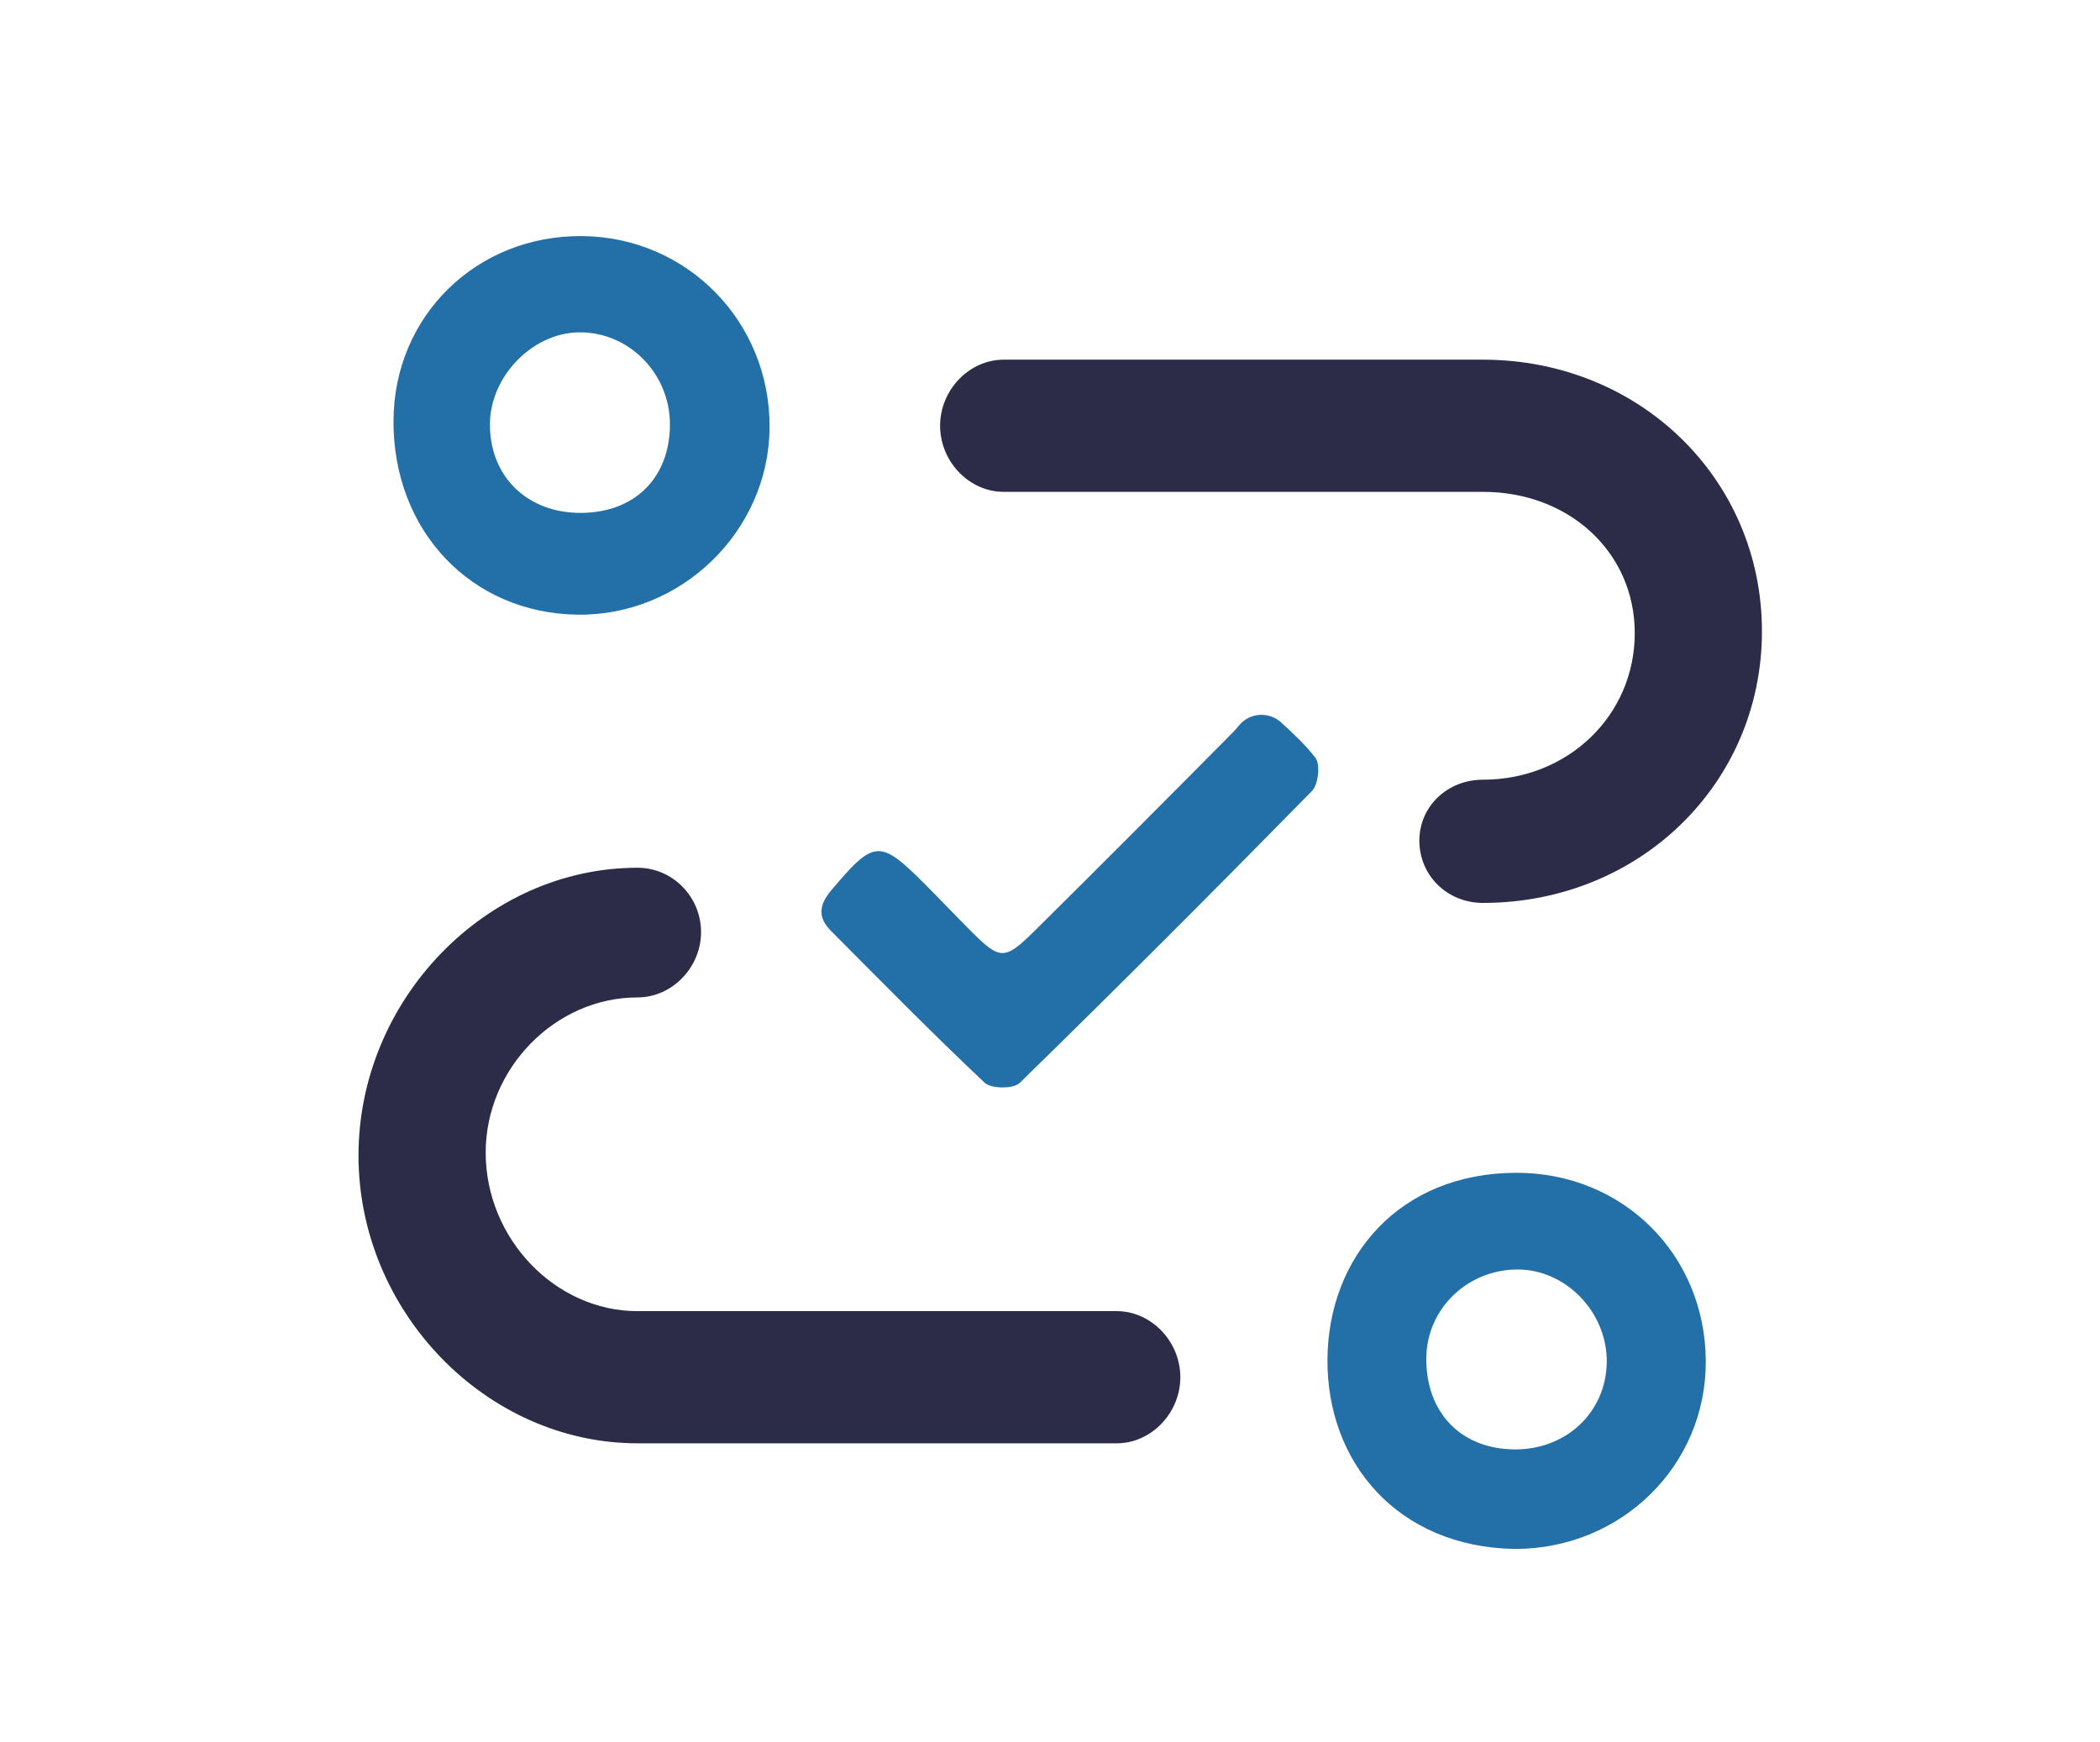
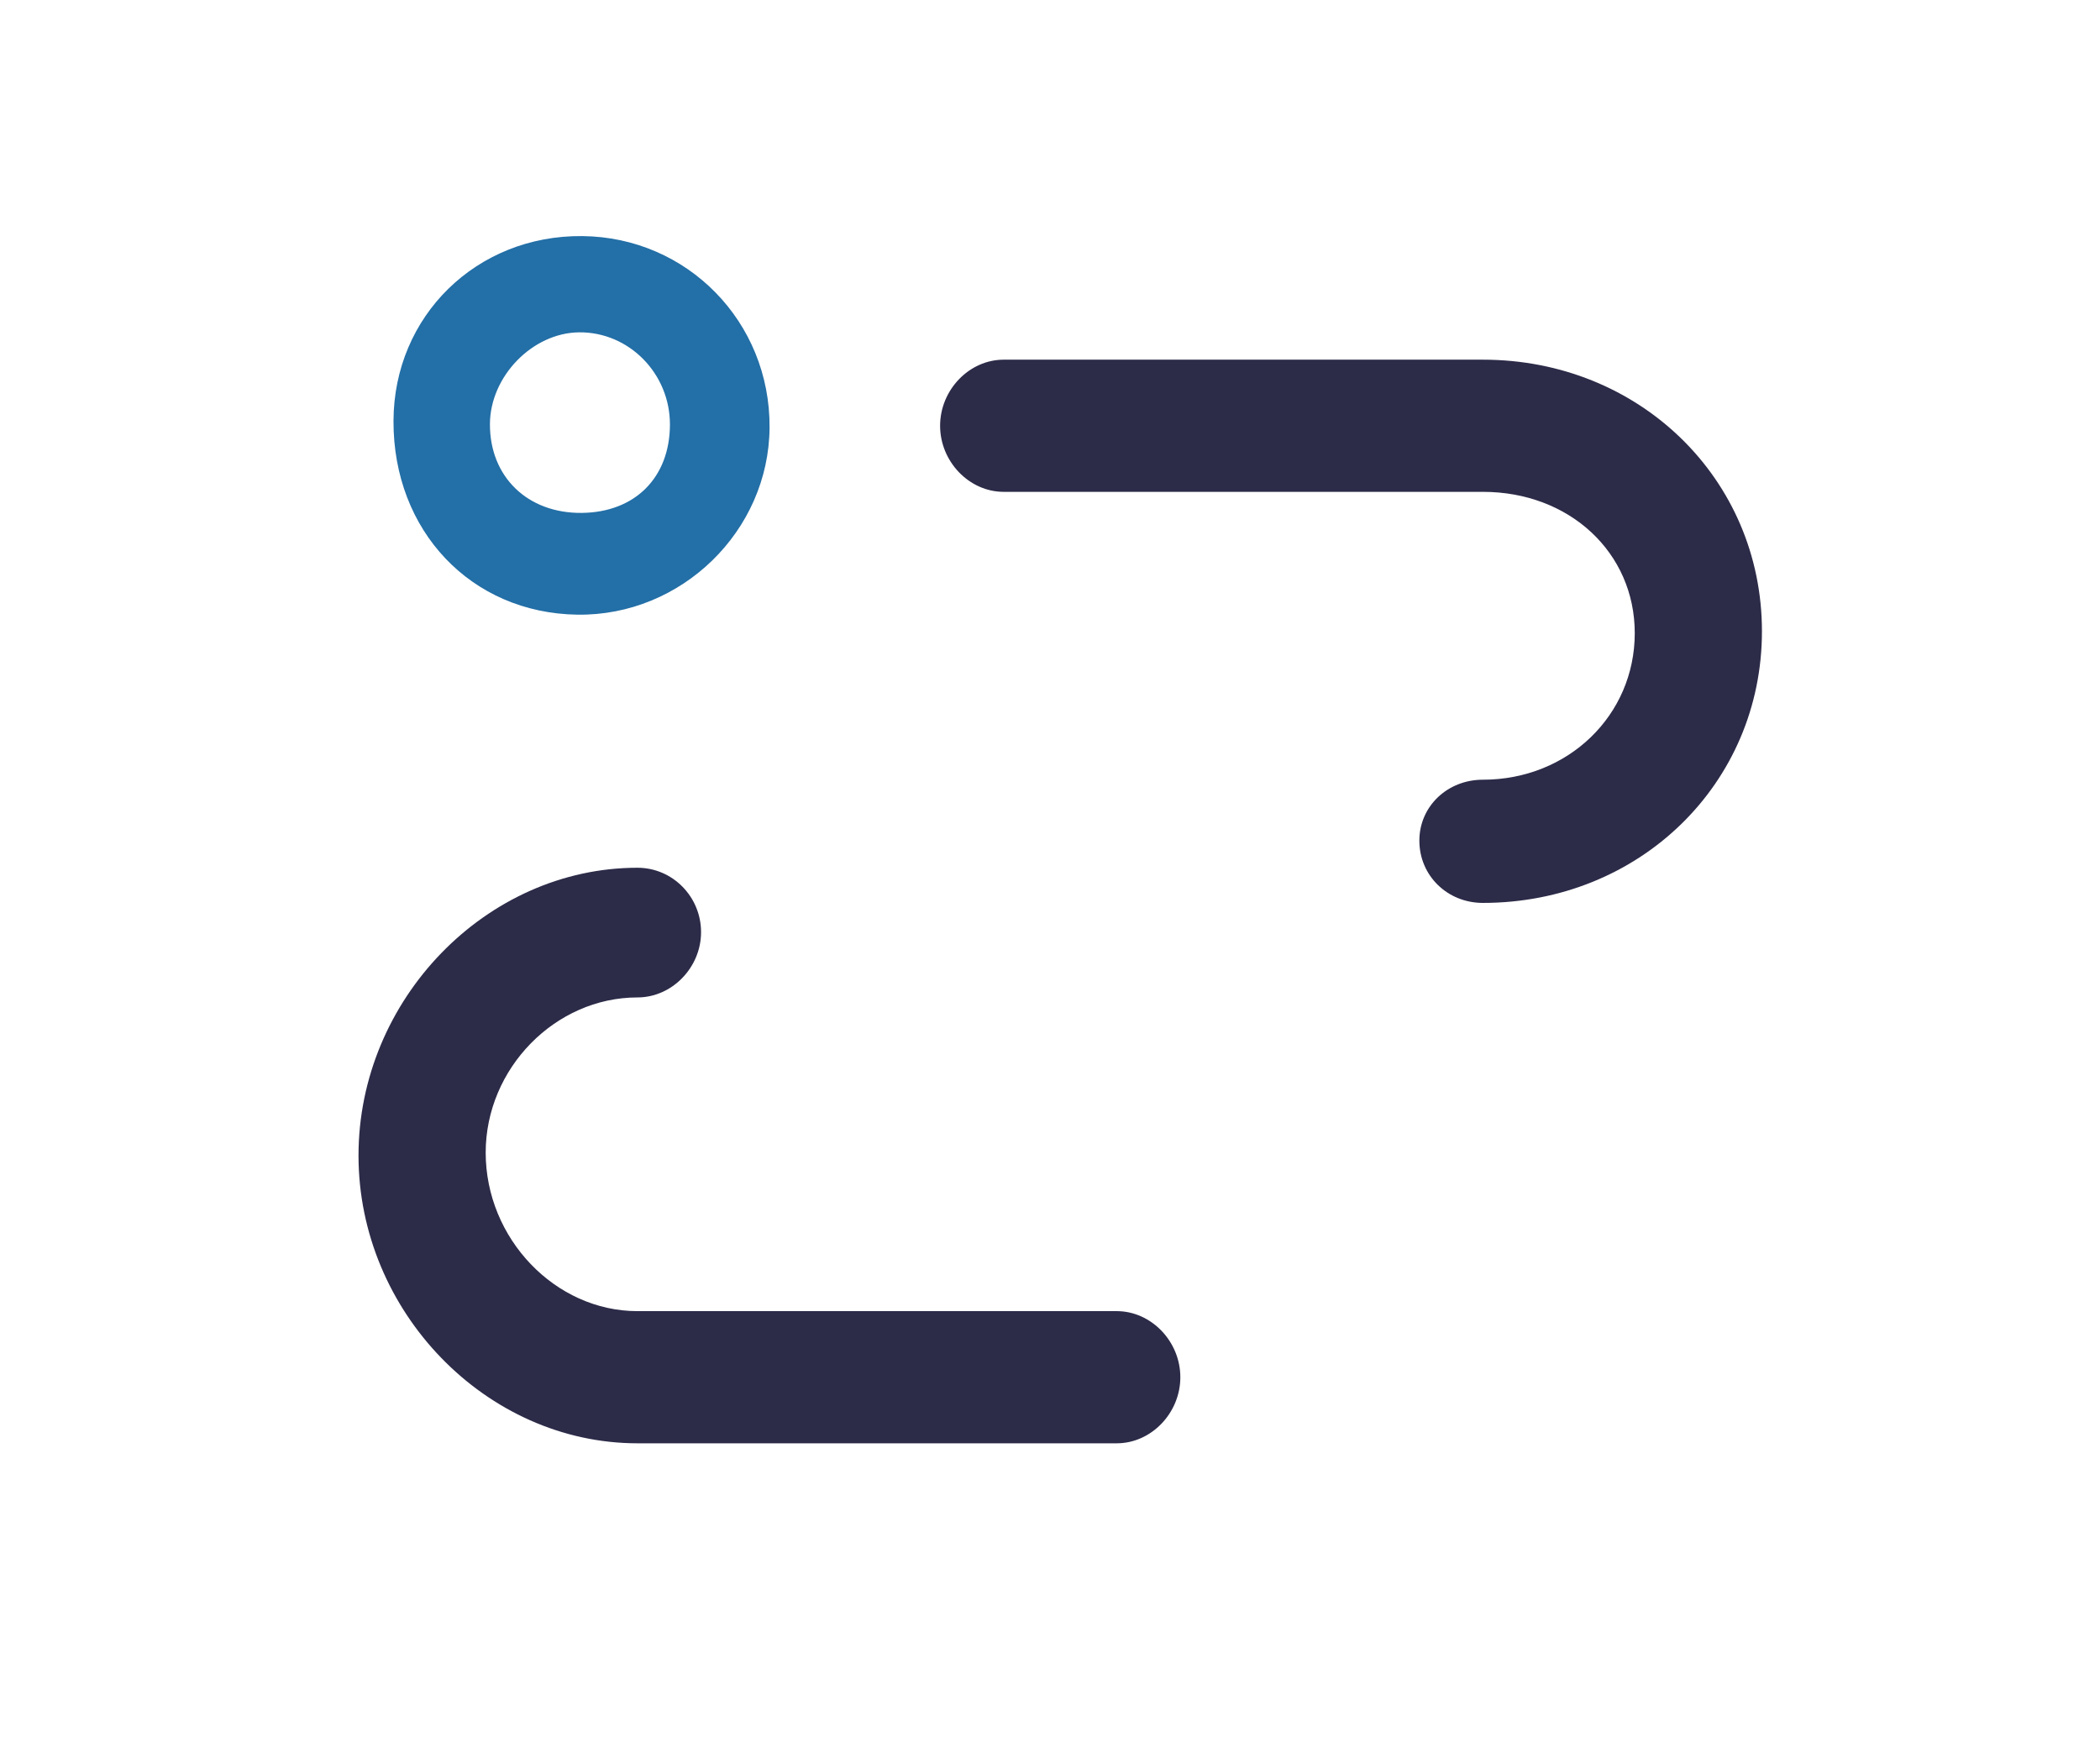
<svg xmlns="http://www.w3.org/2000/svg" preserveAspectRatio="xMidYMid slice" width="229px" height="190px" clip-rule="evenodd" fill-rule="evenodd" stroke-linejoin="round" stroke-miterlimit="2" viewBox="0 0 386 319">
  <g fill-rule="nonzero">
    <g fill="#236fa7">
      <path d="m0-.076c.004-1.931-1.55-3.509-3.436-3.49-1.764.018-3.365 1.665-3.373 3.468-.009 1.996 1.422 3.383 3.472 3.363 2.016-.02 3.333-1.339 3.337-3.341m3.769.108c-.024 3.917-3.331 7.139-7.27 7.083-4.02-.058-6.971-3.169-6.956-7.333.014-3.969 3.143-7.029 7.144-6.989 3.971.04 7.107 3.245 7.082 7.239" transform="matrix(4.84 0 0 4.84 123.416 78.111)" />
-       <path d="m0 6.705c1.94.012 3.437-1.388 3.482-3.259.046-1.9-1.531-3.553-3.383-3.547-1.89.006-3.417 1.483-3.442 3.33-.027 2.078 1.305 3.463 3.343 3.476m.005 3.766c-4.432-.073-7.128-3.279-7.087-7.204.04-3.835 2.707-7.013 7.132-7.026 4.045-.011 7.164 3.098 7.179 7.13.015 3.948-3.197 7.104-7.224 7.1" transform="matrix(4.84 0 0 4.84 278.077 232.936)" />
-       <path d="m0-13.21c.399-.492 1.134-.541 1.601-.113.492.451.927.862 1.29 1.329.195.25.114 1.012-.128 1.259-3.647 3.719-7.33 7.405-11.056 11.046-.235.23-1.079.225-1.324-.006-1.985-1.871-3.898-3.819-5.823-5.754-.491-.493-.452-.97.012-1.519 1.638-1.941 1.831-1.966 3.601-.189.555.557 1.095 1.128 1.65 1.684 1.151 1.152 1.298 1.17 2.484-.005 2.498-2.472 4.977-4.964 7.451-7.46.085-.085.164-.176.242-.272" transform="matrix(4.84 0 0 4.84 227.593 196.783)" />
    </g>
    <path d="m0 13.774c.003 0 .005.001.005.001s-.002-.001-.005-.001m0-1h-18.13c-3.112 0-5.742-2.747-5.742-5.998 0-3.182 2.63-5.87 5.742-5.87 1.304 0 2.405-1.131 2.405-2.469 0-1.344-1.079-2.437-2.405-2.437-5.72 0-10.553 4.986-10.553 10.887 0 5.902 4.833 10.887 10.553 10.887h18.13c1.304 0 2.405-1.145 2.405-2.5s-1.101-2.5-2.405-2.5" fill="#2c2b48" transform="matrix(4.84 0 0 4.84 205.223 178.247)" />
    <path d="m0-20.551h-18.129c-1.304 0-2.405 1.145-2.405 2.5s1.1 2.5 2.403 2.5h18.131c3.274 0 5.743 2.298 5.743 5.345 0 3.109-2.522 5.545-5.743 5.545-1.349 0-2.405 1.012-2.405 2.305 0 1.322 1.056 2.356 2.405 2.356 5.918 0 10.554-4.514 10.554-10.276 0-5.761-4.636-10.275-10.554-10.275" fill="#2c2b48" transform="matrix(4.84 0 0 4.84 272.264 165.324)" />
  </g>
</svg>